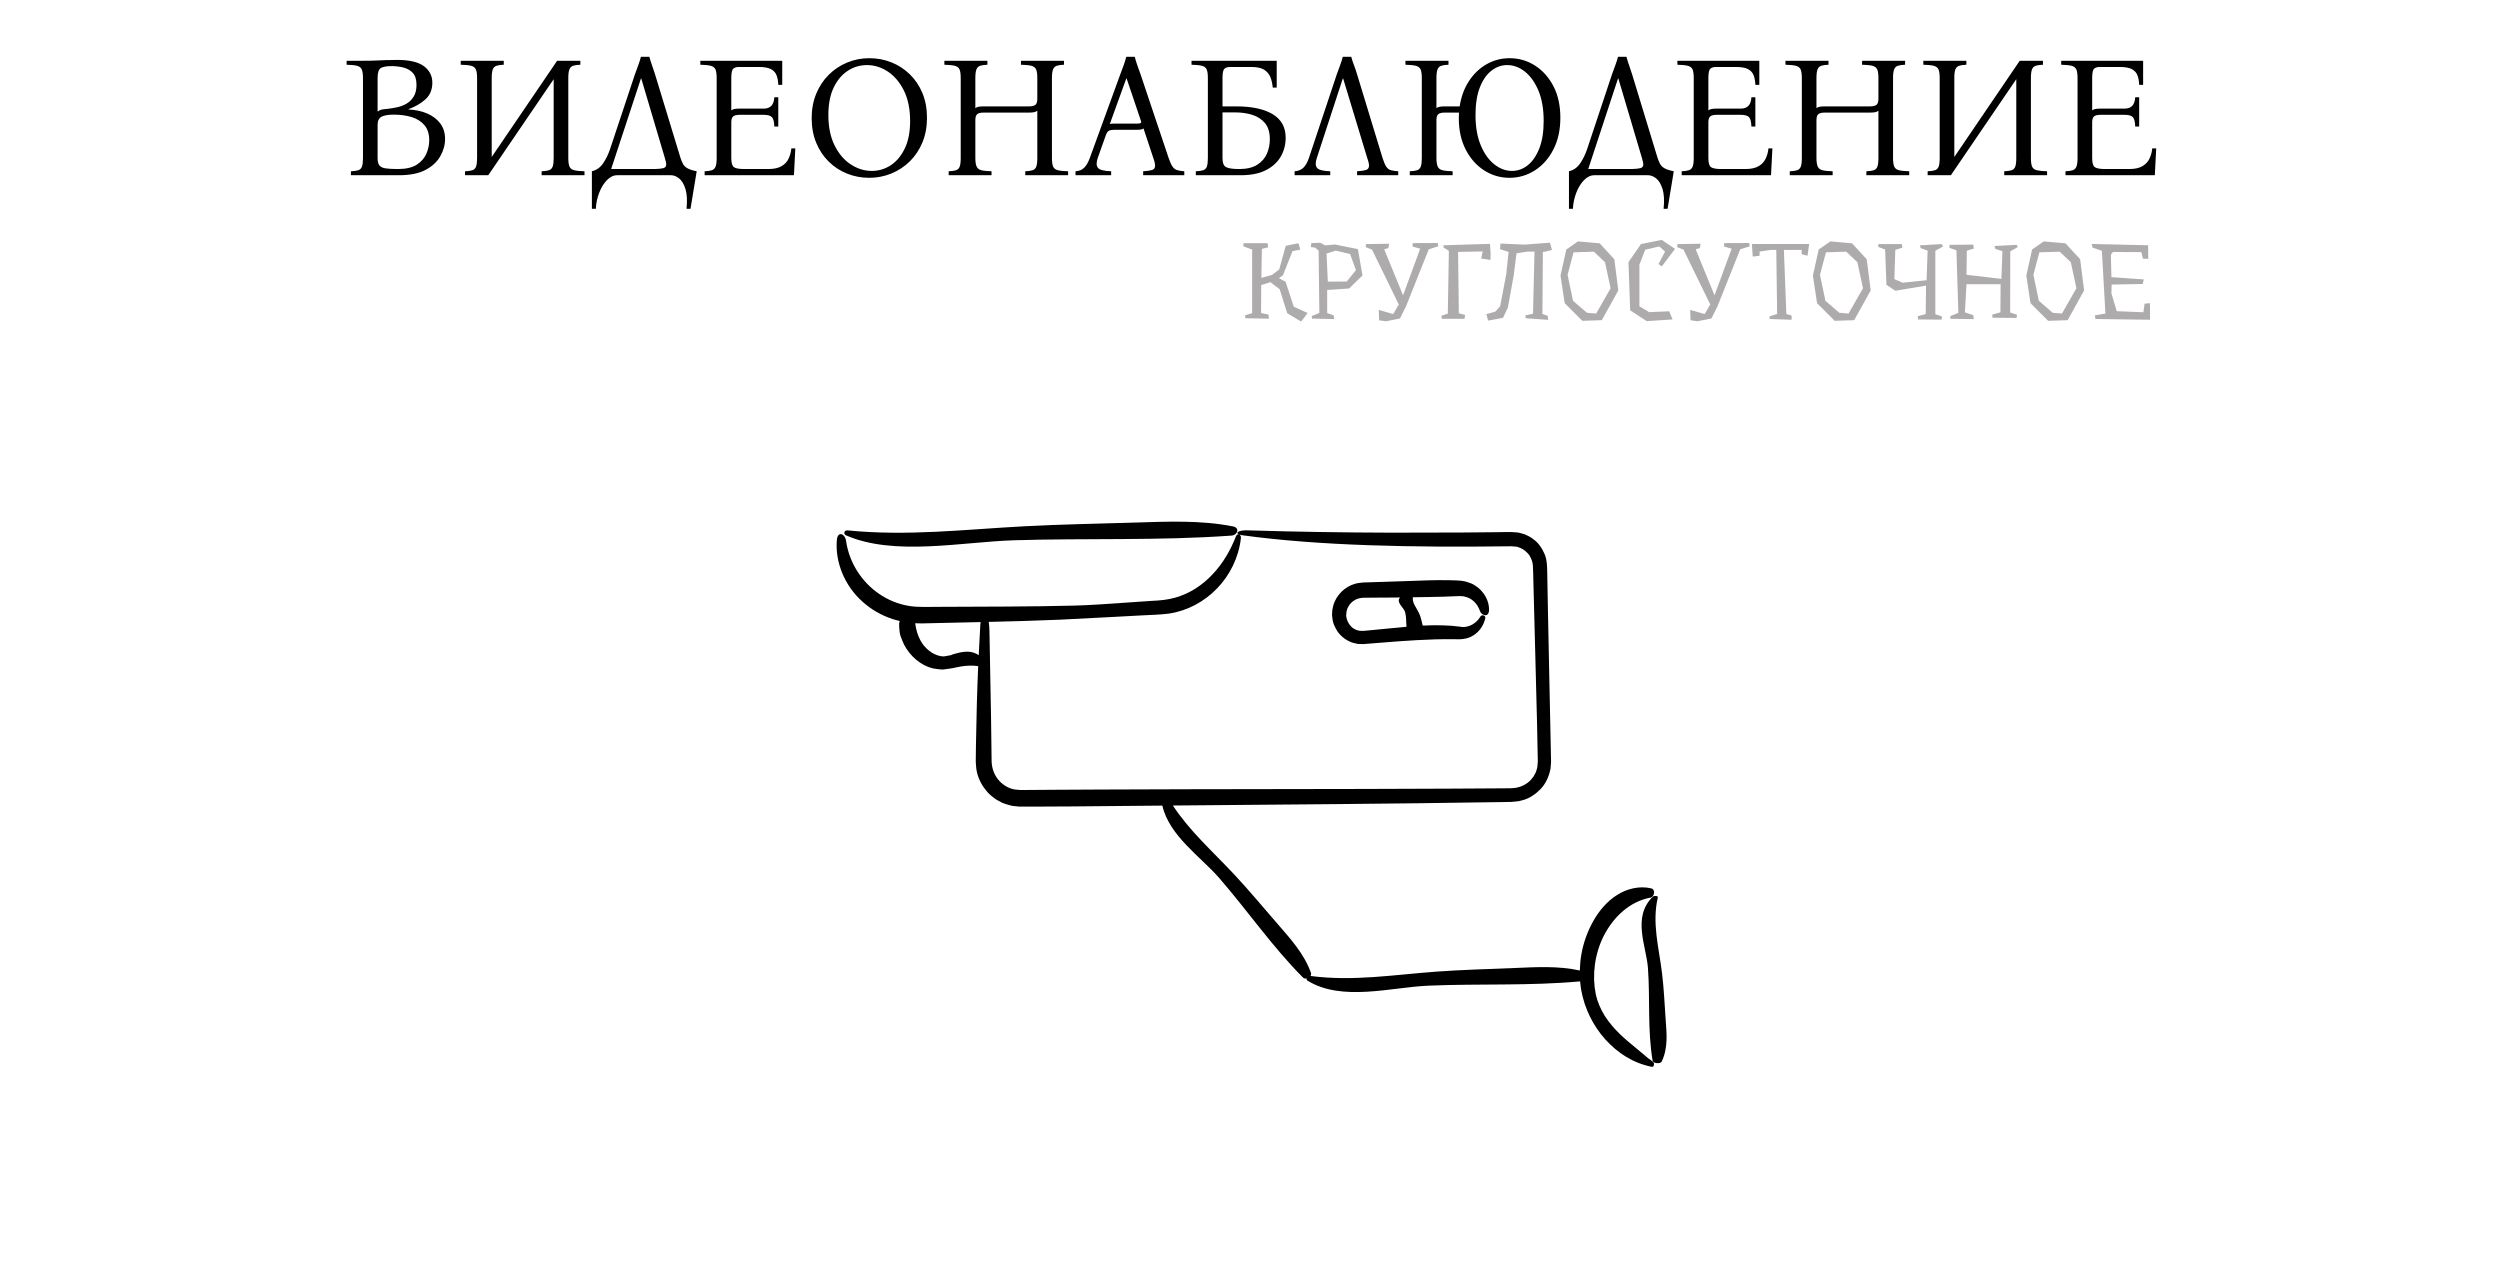
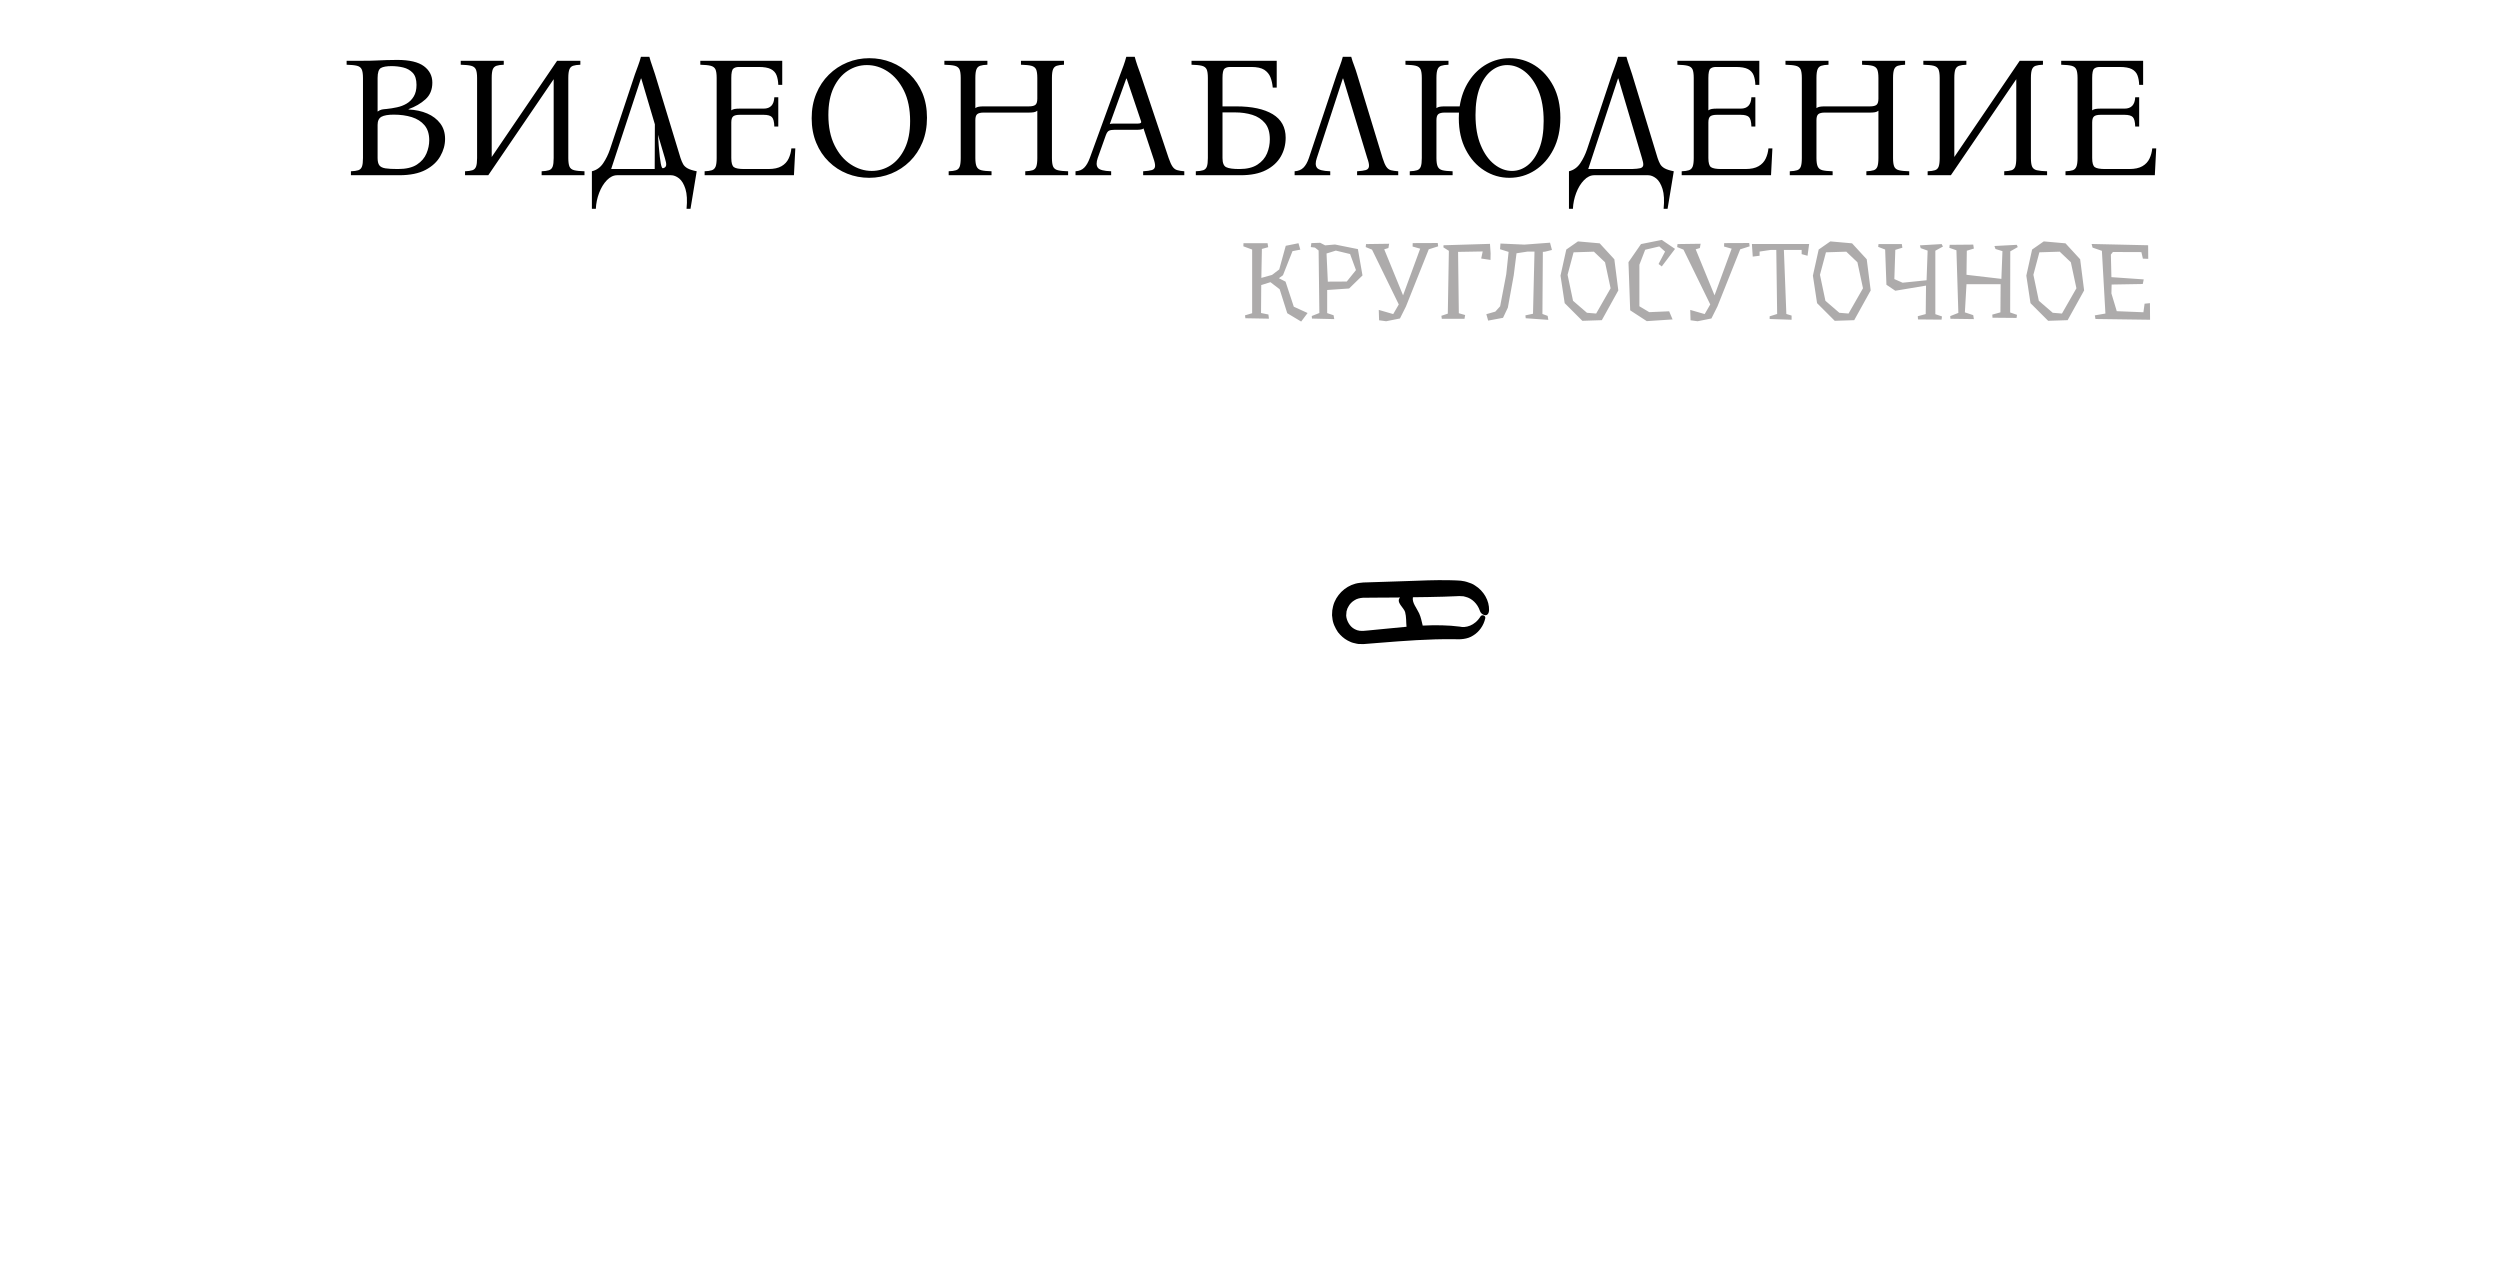
<svg xmlns="http://www.w3.org/2000/svg" width="508" height="260" viewBox="0 0 508 260" fill="none">
-   <path d="M171.882 108.768C181.619 113.074 195.519 110.11 206.031 109.784C220.709 109.329 235.594 109.895 250.235 108.833C251.52 108.739 251.966 107.248 250.557 106.968C243.957 105.663 237.147 105.986 230.402 106.193C223.04 106.418 215.644 106.544 208.295 106.932C196.049 107.577 184.489 108.993 172.225 107.774C171.531 107.705 171.333 108.524 171.882 108.768Z" fill="black" />
-   <path d="M334.863 215.01C334.554 214.748 334.265 214.497 333.988 214.262C333.388 213.766 332.85 213.314 332.325 212.879C331.248 211.99 330.164 211.1 329.081 210.045C328.004 208.993 326.95 207.774 326.083 206.418C325.236 205.054 324.603 203.566 324.281 202.117C324.196 201.609 324.097 201.098 324.032 200.583L323.918 199.064L323.947 197.411L324.102 195.885C324.4 193.816 325.031 191.779 326.001 189.935C327.939 186.282 331.166 183.164 335.419 182.389C336.124 182.249 336.496 180.734 335.512 180.514C333.204 179.956 330.617 180.565 328.585 181.865C326.521 183.159 324.968 185.05 323.828 187.032C322.58 189.207 321.752 191.557 321.331 193.947C321.145 194.978 321.046 196.143 321.02 197.206C316.647 196.24 312.157 196.511 307.708 196.7C302.422 196.923 297.113 197.051 291.835 197.438C283.161 198.074 274.966 199.451 266.293 198.318C266.412 198.128 266.469 197.905 266.383 197.67C264.974 193.751 262.206 190.741 259.553 187.683C256.657 184.349 253.829 180.938 250.811 177.708C246.442 173.033 241.806 168.957 238.325 163.681C260.608 163.482 282.979 163.344 305.219 162.981L307.065 162.949C307.737 162.884 308.571 162.867 309.273 162.631C310.766 162.284 312.043 161.365 313.079 160.307C314.1 159.211 314.739 157.825 315.065 156.224L315.138 155.312L315.159 155.086L315.167 154.971L315.176 154.775L315.174 154.717L315.165 154.261L315.128 152.435C315.027 147.572 314.925 142.736 314.824 137.916C314.724 133.095 314.627 128.292 314.528 123.499L314.397 116.313C314.374 115.171 314.371 113.78 313.86 112.583C313.348 111.405 312.61 110.284 311.543 109.547C311.068 109.109 310.444 108.888 309.876 108.593C309.245 108.412 308.589 108.167 308.01 108.17C306.733 108.035 305.594 108.158 304.377 108.139L297.191 108.206C292.394 108.218 287.589 108.228 282.766 108.24C273.121 108.211 263.404 108.071 253.545 107.766C251.709 107.71 250.976 108.252 251.75 108.581C251.54 108.525 251.303 108.608 251.177 108.91C250.016 111.862 248.53 114.429 246.457 116.636C244.427 118.827 241.833 120.593 238.836 121.43C237.306 121.869 235.901 122.012 233.943 122.103C232.109 122.229 230.281 122.352 228.483 122.476C224.89 122.732 221.409 122.979 218.188 123.061C209.196 123.287 200.142 123.26 191.091 123.31C188.848 123.286 186.487 123.47 184.498 123.086C182.411 122.73 180.396 121.88 178.637 120.673C175.104 118.266 172.562 114.344 171.93 109.968C171.761 108.479 170.234 107.788 170.05 109.706C169.653 114.201 171.645 119.042 175.222 122.227C176.993 123.836 179.125 125.064 181.409 125.803C181.879 125.955 182.355 126.076 182.836 126.189C182.822 126.235 182.802 126.279 182.791 126.323L182.749 126.499L182.728 126.587L182.72 126.632L182.716 126.654L182.706 126.891L182.715 127.358C182.754 127.978 182.795 128.612 182.979 129.209C183.192 129.801 183.434 130.38 183.679 130.941C184.917 133.329 187.063 135.202 189.54 135.811C190.104 135.916 190.659 135.986 191.188 136.031C191.738 136.102 192.088 135.95 192.545 135.92L193.191 135.833C193.581 135.795 193.663 135.737 193.913 135.693C194.334 135.599 194.754 135.514 195.175 135.444C196.365 135.243 197.558 135.173 198.766 135.359C198.655 137.943 198.563 140.534 198.492 143.132C198.434 145.821 198.378 148.516 198.318 151.216L198.291 153.243L198.279 154.257L198.274 154.765L198.32 155.44C198.383 157.31 199.153 159.144 200.34 160.579C200.899 161.336 201.659 161.914 202.417 162.456C202.825 162.691 203.241 162.916 203.658 163.131C204.112 163.332 204.666 163.48 205.177 163.624C205.775 163.797 206.043 163.789 206.387 163.828L206.893 163.878L207.02 163.891L207.403 163.908H207.655L209.691 163.906L217.84 163.866C223.274 163.818 228.71 163.767 234.135 163.717C234.821 163.71 235.509 163.705 236.194 163.699C237.565 169.821 243.993 174.1 247.727 178.397C253.506 185.041 258.554 192.411 264.795 198.665C264.972 198.843 265.231 198.877 265.488 198.832C265.495 199.01 265.545 199.183 265.693 199.274C272.685 203.579 282.662 200.617 290.211 200.291C300.459 199.848 310.846 200.36 321.077 199.414C321.141 199.98 321.191 200.542 321.286 201.099C321.978 204.996 323.761 208.492 326.216 211.226C328.681 213.946 331.8 216.017 335.664 216.783C336.075 216.878 336.247 216.065 335.933 215.804C335.589 215.515 335.231 215.25 334.863 215.01ZM199.191 127.106C199.068 129.107 198.972 131.12 198.877 133.135C197.856 132.431 196.748 132.325 195.626 132.485C195.202 132.547 194.778 132.644 194.353 132.758L193.721 132.939L193.407 133.034L193.329 133.058L193.29 133.07C193.117 133.061 193.52 133.082 193.477 133.08H193.47L193.46 133.082L193.44 133.085L193.279 133.118C192.85 133.198 192.427 133.278 192.032 133.351C191.614 133.423 191.425 133.349 191.111 133.319C189.459 133.025 187.869 131.706 187.027 130.123C186.456 129.074 186.127 127.9 185.967 126.645C186.2 126.651 186.422 126.651 186.662 126.662L187.051 126.673L187.365 126.68L187.559 126.674L188.334 126.654C191.97 126.564 195.611 126.487 199.254 126.405C199.226 126.627 199.206 126.853 199.191 127.106ZM223.577 160.433L214.68 160.48L210.234 160.511L208.013 160.528L207.458 160.532H207.35C207.326 160.53 207.27 160.526 207.265 160.525L206.987 160.499C206.639 160.45 206.207 160.463 205.925 160.363C204.788 160.143 203.546 159.34 202.774 158.334C201.959 157.307 201.536 156.038 201.497 154.693L201.381 145.827C201.272 139.922 201.163 134.024 201.054 128.139C201.04 127.47 200.984 126.884 200.907 126.371C205.75 126.258 210.591 126.126 215.414 125.918C219.159 125.725 222.862 125.532 226.536 125.343C228.374 125.244 230.203 125.145 232.03 125.047C233.859 124.934 235.664 124.934 237.556 124.678C245.037 123.548 251.228 117.27 252.149 109.385C252.2 109 252.052 108.751 251.859 108.635C252.012 108.686 252.2 108.732 252.442 108.765C268.096 110.918 287.099 111.253 306.413 111.01L306.864 111.005L307.093 111.001H307.151L307.971 111.073C308.349 111.081 308.419 111.165 308.538 111.209C308.668 111.276 308.772 111.235 308.944 111.344C309.655 111.637 310.232 112.169 310.727 112.765C311.129 113.422 311.444 114.149 311.485 114.946C311.555 115.994 311.552 117.315 311.591 118.484C311.715 123.305 311.84 128.096 311.964 132.812C312.085 137.531 312.205 142.172 312.32 146.689C312.367 148.949 312.414 151.177 312.457 153.369L312.472 154.189L312.479 154.598L312.482 154.775L312.472 154.872C312.414 155.377 312.426 156.055 312.263 156.328C312.203 156.507 312.152 156.688 312.106 156.874L311.801 157.443C311.642 157.854 311.299 158.137 311.054 158.489C310.226 159.355 309.106 159.925 307.916 160.09C307.377 160.184 306.6 160.18 305.86 160.182L303.644 160.199L294.772 160.252C288.854 160.274 282.929 160.295 276.999 160.315C265.137 160.334 253.26 160.353 241.383 160.373L223.577 160.433Z" fill="black" />
-   <path d="M338.456 207.096C338.233 203.961 338.105 200.815 337.718 197.685C337.074 192.473 335.655 187.552 336.876 182.331C336.944 182.036 336.126 181.952 335.882 182.186C331.577 186.331 334.539 192.246 334.865 196.72C335.321 202.968 334.754 209.303 335.814 215.535C335.909 216.08 337.403 216.273 337.68 215.671C338.986 212.862 338.664 209.966 338.456 207.096Z" fill="black" />
  <path d="M270.73 125.519C270.807 126.599 271.303 127.598 271.879 128.467C272.428 129.154 273.075 129.746 273.832 130.152C274.236 130.331 274.555 130.545 275.046 130.649C275.496 130.765 276.016 130.888 276.28 130.861L276.762 130.871L277.011 130.881L277.13 130.871L277.372 130.854L278.332 130.777L280.243 130.624C282.784 130.419 285.312 130.22 287.837 130.08C290.363 129.938 292.889 129.857 295.432 129.884C296.646 129.95 298.164 129.923 299.347 129.134C300.535 128.42 301.488 127.117 301.805 125.64C301.931 125.06 301.132 124.811 300.845 125.249C299.656 127.201 297.774 127.624 296.596 127.327C294.351 127.034 291.707 126.99 289.195 127.117C289.161 127.119 289.13 127.123 289.096 127.124C288.881 126.296 288.752 125.464 288.372 124.637C287.86 123.523 286.884 122.456 287.104 121.36C289.185 121.332 291.266 121.315 293.342 121.247L295.686 121.158L296.271 121.133C296.337 121.129 296.536 121.123 296.494 121.121L296.785 121.135L297.37 121.164L297.815 121.283C299.103 121.578 300.228 122.703 300.694 124.068C300.907 124.948 302.451 125.674 302.576 124.022C302.647 122.091 301.519 120.078 299.705 118.961C299.305 118.665 298.686 118.431 298.072 118.25C297.932 118.21 297.738 118.152 297.641 118.133L297.377 118.087L296.85 118L296.069 117.95L295.534 117.928L294.462 117.898C291.602 117.841 288.728 117.973 285.864 118.075L281.177 118.23L278.831 118.303L277.657 118.343L277.069 118.358C276.837 118.372 276.52 118.411 276.252 118.445C273.98 118.709 272.027 120.303 271.17 122.323C270.955 122.812 270.769 123.587 270.718 124.029L270.687 124.615L270.679 124.762L270.668 125.016L270.68 125.116L270.73 125.519ZM273.592 124.491L273.617 124.199L273.682 124.02C273.721 123.903 273.757 123.785 273.786 123.661L273.991 123.267C274.263 122.735 274.701 122.292 275.216 121.983C275.719 121.639 276.328 121.52 276.929 121.465L279.252 121.443L283.952 121.416C284.131 121.414 284.31 121.407 284.489 121.406C283.594 122.374 285.278 123.482 285.52 124.377C285.786 125.365 285.704 126.364 285.805 127.358C284.387 127.481 282.975 127.619 281.588 127.762C280.34 127.883 279.114 128.004 277.926 128.118L277.038 128.191L277.013 128.193C277.21 128.203 277.164 128.2 277.142 128.2H277.139H277.124L277.071 128.198L276.96 128.196L276.742 128.191L276.304 128.178C276.074 128.145 275.978 128.087 275.796 128.065C275.629 128.029 275.436 127.9 275.254 127.83C274.245 127.332 273.592 126.052 273.544 125.075L273.592 124.491Z" fill="black" />
-   <path d="M71.308 35.606V34.802C71.938 34.779 72.435 34.709 72.801 34.592C73.158 34.476 73.407 34.231 73.547 33.858C73.687 33.485 73.757 32.902 73.757 32.109V15.847C73.757 15.031 73.667 14.44 73.488 14.075C73.317 13.717 72.999 13.48 72.532 13.364C72.066 13.247 71.367 13.177 70.434 13.154V12.349H73.757C74.899 12.349 75.832 12.33 76.554 12.291C77.277 12.26 77.945 12.233 78.559 12.21C79.181 12.186 79.9 12.175 80.716 12.175C83.188 12.175 84.995 12.598 86.137 13.445C87.279 14.3 87.851 15.415 87.851 16.791C87.851 18.213 87.384 19.344 86.452 20.183C85.519 21.023 84.377 21.687 83.024 22.177V22.247C84.447 22.317 85.71 22.589 86.813 23.063C87.924 23.545 88.807 24.217 89.459 25.08C90.112 25.942 90.439 26.991 90.439 28.227C90.439 29.44 90.116 30.609 89.471 31.736C88.834 32.871 87.835 33.8 86.475 34.522C85.107 35.245 83.328 35.606 81.136 35.606H71.308ZM76.729 22.666C77.032 22.457 77.316 22.321 77.58 22.259C77.852 22.204 78.175 22.165 78.548 22.142C79.247 22.072 79.951 21.959 80.658 21.804C81.373 21.656 82.026 21.407 82.616 21.058C83.215 20.708 83.701 20.222 84.074 19.601C84.447 18.986 84.633 18.202 84.633 17.246C84.633 16.15 84.377 15.334 83.864 14.797C83.351 14.261 82.71 13.9 81.94 13.713C81.171 13.527 80.378 13.434 79.562 13.434C78.559 13.434 77.837 13.562 77.394 13.818C76.951 14.075 76.729 14.751 76.729 15.847V22.666ZM80.856 34.347C82.511 34.347 83.802 34.044 84.726 33.438C85.644 32.832 86.288 32.078 86.662 31.177C87.035 30.283 87.221 29.393 87.221 28.507C87.221 27.225 86.899 26.203 86.254 25.441C85.616 24.687 84.754 24.139 83.666 23.797C82.585 23.463 81.369 23.296 80.017 23.296C78.874 23.296 78.039 23.44 77.51 23.727C76.99 24.023 76.729 24.567 76.729 25.359V32.109C76.729 32.785 76.846 33.279 77.079 33.59C77.312 33.908 77.728 34.114 78.326 34.208C78.917 34.301 79.76 34.347 80.856 34.347ZM94.496 35.606V34.802C95.125 34.779 95.623 34.709 95.988 34.592C96.345 34.476 96.594 34.231 96.734 33.858C96.874 33.485 96.944 32.902 96.944 32.109V15.847C96.944 15.031 96.854 14.44 96.676 14.075C96.505 13.717 96.186 13.48 95.72 13.364C95.253 13.247 94.554 13.177 93.621 13.154V12.349H102.365V13.154C101.735 13.177 101.245 13.247 100.896 13.364C100.546 13.48 100.293 13.717 100.138 14.075C99.99 14.44 99.916 15.031 99.916 15.847V31.899L113.206 12.349H117.928V13.154C117.298 13.177 116.808 13.247 116.459 13.364C116.109 13.48 115.86 13.717 115.713 14.075C115.557 14.44 115.479 15.031 115.479 15.847V32.109C115.479 32.902 115.561 33.485 115.724 33.858C115.887 34.231 116.21 34.476 116.692 34.592C117.166 34.709 117.858 34.779 118.767 34.802V35.606H110.059V34.802C110.688 34.779 111.185 34.709 111.551 34.592C111.908 34.476 112.157 34.231 112.297 33.858C112.437 33.485 112.507 32.902 112.507 32.109V16.091L99.217 35.606H94.496ZM133.106 15.112L138.282 32.109C138.445 32.599 138.62 33.011 138.806 33.345C138.993 33.687 139.296 33.974 139.716 34.208C140.135 34.441 140.753 34.639 141.569 34.802L140.31 42.426H139.506C139.669 40.748 139.595 39.407 139.284 38.404C138.966 37.402 138.534 36.683 137.99 36.248C137.439 35.82 136.895 35.606 136.358 35.606H125.412C124.666 35.606 123.966 35.945 123.313 36.621C122.661 37.297 122.136 38.16 121.74 39.209C121.343 40.258 121.122 41.331 121.075 42.426H120.271V34.802C121.227 34.569 121.992 34.025 122.567 33.17C123.135 32.323 123.593 31.386 123.943 30.361L129.014 15.112C129.224 14.506 129.441 13.912 129.667 13.329C129.884 12.746 130.075 12.151 130.238 11.545H131.952C132.115 12.151 132.301 12.746 132.511 13.329C132.721 13.912 132.919 14.506 133.106 15.112ZM133.036 34.347C133.829 34.324 134.408 34.266 134.773 34.173C135.13 34.079 135.329 33.873 135.367 33.555C135.399 33.244 135.309 32.762 135.099 32.109L130.308 15.952H130.238L124.188 34.347H133.036ZM143.178 35.606V34.802C143.808 34.779 144.297 34.709 144.647 34.592C144.997 34.476 145.249 34.231 145.405 33.858C145.552 33.485 145.626 32.902 145.626 32.109V15.847C145.626 15.031 145.541 14.44 145.37 14.075C145.191 13.717 144.868 13.48 144.402 13.364C143.936 13.247 143.236 13.177 142.304 13.154V12.349H158.951V17.246H158.147C158.123 16.5 158.007 15.851 157.797 15.299C157.587 14.755 157.202 14.335 156.643 14.04C156.083 13.752 155.255 13.608 154.16 13.608H150.138C149.648 13.608 149.271 13.725 149.007 13.958C148.735 14.191 148.599 14.821 148.599 15.847V22.422C148.785 22.282 149.015 22.189 149.287 22.142C149.551 22.095 149.87 22.072 150.243 22.072H155.174C156.549 22.072 157.272 21.302 157.342 19.764H158.147V25.709H157.342C157.319 24.753 157.156 24.116 156.853 23.797C156.549 23.486 155.99 23.331 155.174 23.331H150.313C149.683 23.331 149.24 23.436 148.984 23.646C148.727 23.856 148.599 24.264 148.599 24.87V32.109C148.599 33.112 148.782 33.733 149.147 33.974C149.504 34.223 150.208 34.347 151.257 34.347H156.118C157.261 34.347 158.158 34.153 158.811 33.765C159.464 33.384 159.942 32.871 160.245 32.226C160.548 31.588 160.735 30.897 160.805 30.151H161.609L161.329 35.606H143.178ZM176.647 11.825C178.233 11.825 179.725 12.105 181.124 12.664C182.523 13.224 183.77 14.032 184.866 15.089C185.962 16.154 186.821 17.432 187.442 18.924C188.056 20.416 188.363 22.084 188.363 23.925C188.363 25.767 188.056 27.434 187.442 28.927C186.821 30.419 185.97 31.701 184.889 32.774C183.801 33.846 182.546 34.674 181.124 35.257C179.702 35.84 178.198 36.131 176.612 36.131C175.05 36.131 173.566 35.851 172.159 35.292C170.745 34.732 169.497 33.92 168.417 32.855C167.329 31.798 166.478 30.524 165.864 29.032C165.242 27.539 164.931 25.872 164.931 24.03C164.931 22.189 165.242 20.521 165.864 19.029C166.478 17.537 167.329 16.255 168.417 15.182C169.497 14.11 170.745 13.282 172.159 12.699C173.566 12.116 175.062 11.825 176.647 11.825ZM177.137 34.732C178.536 34.732 179.826 34.347 181.007 33.578C182.181 32.809 183.129 31.67 183.852 30.162C184.575 28.662 184.936 26.805 184.936 24.59C184.936 22.165 184.516 20.106 183.677 18.411C182.838 16.725 181.753 15.439 180.424 14.553C179.095 13.667 177.673 13.224 176.158 13.224C174.759 13.224 173.465 13.608 172.276 14.378C171.087 15.147 170.131 16.282 169.408 17.782C168.685 19.29 168.324 21.151 168.324 23.366C168.324 25.791 168.743 27.846 169.583 29.533C170.422 31.227 171.518 32.517 172.87 33.403C174.223 34.289 175.645 34.732 177.137 34.732ZM192.77 35.606V34.802C193.399 34.779 193.897 34.709 194.262 34.592C194.62 34.476 194.868 34.231 195.008 33.858C195.148 33.485 195.218 32.902 195.218 32.109V15.847C195.218 15.031 195.133 14.44 194.962 14.075C194.783 13.717 194.46 13.48 193.994 13.364C193.528 13.247 192.828 13.177 191.896 13.154V12.349H200.639V13.154C200.009 13.177 199.52 13.247 199.17 13.364C198.82 13.48 198.572 13.717 198.424 14.075C198.268 14.44 198.191 15.031 198.191 15.847V21.967C198.377 21.827 198.607 21.734 198.879 21.687C199.143 21.641 199.461 21.617 199.834 21.617H209.067C209.697 21.617 210.14 21.512 210.396 21.302C210.653 21.093 210.781 20.673 210.781 20.044V15.847C210.781 15.031 210.696 14.44 210.525 14.075C210.346 13.717 210.023 13.48 209.557 13.364C209.091 13.247 208.391 13.177 207.459 13.154V12.349H216.202V13.154C215.572 13.177 215.083 13.247 214.733 13.364C214.383 13.48 214.135 13.717 213.987 14.075C213.831 14.44 213.754 15.031 213.754 15.847V32.109C213.754 32.902 213.835 33.485 213.999 33.858C214.162 34.231 214.484 34.476 214.966 34.592C215.44 34.709 216.132 34.779 217.041 34.802V35.606H208.333V34.802C208.962 34.779 209.46 34.709 209.825 34.592C210.183 34.476 210.431 34.231 210.571 33.858C210.711 33.485 210.781 32.902 210.781 32.109V22.492C210.595 22.655 210.361 22.76 210.082 22.806C209.802 22.853 209.487 22.876 209.137 22.876H199.904C199.275 22.876 198.832 22.981 198.575 23.191C198.319 23.401 198.191 23.809 198.191 24.415V32.109C198.191 32.902 198.28 33.485 198.459 33.858C198.63 34.231 198.949 34.476 199.415 34.592C199.881 34.709 200.569 34.779 201.478 34.802V35.606H192.77ZM237.466 32.109C237.745 32.925 238.013 33.512 238.27 33.87C238.526 34.235 238.837 34.468 239.203 34.569C239.56 34.678 240.042 34.755 240.648 34.802V35.606H232.29V34.802C233.082 34.755 233.673 34.674 234.061 34.557C234.442 34.441 234.656 34.196 234.703 33.823C234.749 33.45 234.633 32.879 234.353 32.109L232.359 26.094C232.243 26.21 232.068 26.284 231.835 26.315C231.602 26.354 231.357 26.374 231.1 26.374H226.519C226.006 26.374 225.621 26.432 225.365 26.549C225.108 26.665 224.887 26.98 224.7 27.493L223.057 32.109C222.754 32.995 222.761 33.652 223.08 34.079C223.391 34.515 224.292 34.755 225.785 34.802V35.606H218.545V34.802C219.291 34.755 219.878 34.515 220.305 34.079C220.741 33.652 221.121 32.995 221.448 32.109L227.638 15.112C227.871 14.506 228.093 13.912 228.303 13.329C228.512 12.746 228.699 12.151 228.862 11.545H230.576C230.739 12.151 230.922 12.746 231.124 13.329C231.318 13.912 231.532 14.506 231.765 15.112L237.466 32.109ZM231.17 25.115C231.473 25.115 231.683 25.072 231.8 24.986C231.916 24.909 231.916 24.73 231.8 24.45L228.932 15.952H228.862L225.505 25.22C225.621 25.173 225.761 25.142 225.924 25.126C226.088 25.119 226.274 25.115 226.484 25.115H231.17ZM248.412 21.617H251.21C254.381 21.617 256.848 22.146 258.613 23.203C260.369 24.267 261.247 25.861 261.247 27.982C261.247 29.381 260.917 30.656 260.256 31.806C259.588 32.964 258.585 33.885 257.249 34.569C255.904 35.261 254.194 35.606 252.119 35.606H242.991V34.802C243.621 34.779 244.118 34.709 244.483 34.592C244.841 34.476 245.09 34.231 245.23 33.858C245.369 33.485 245.439 32.902 245.439 32.109V15.847C245.439 15.031 245.354 14.44 245.183 14.075C245.004 13.717 244.682 13.48 244.215 13.364C243.749 13.247 243.05 13.177 242.117 13.154V12.349H259.429V17.805H258.624C258.554 17.036 258.399 16.336 258.158 15.707C257.909 15.077 257.49 14.568 256.899 14.18C256.3 13.799 255.418 13.608 254.253 13.608H249.951C249.461 13.608 249.084 13.725 248.82 13.958C248.548 14.191 248.412 14.821 248.412 15.847V21.617ZM251.839 34.347C253.378 34.347 254.602 34.048 255.512 33.45C256.421 32.859 257.07 32.101 257.458 31.177C257.839 30.259 258.03 29.3 258.03 28.297C258.03 26.898 257.699 25.802 257.039 25.01C256.37 24.217 255.508 23.657 254.451 23.331C253.386 23.005 252.236 22.841 251 22.841H248.412V32.109C248.412 33.112 248.665 33.733 249.17 33.974C249.667 34.223 250.557 34.347 251.839 34.347ZM267.577 32.109C267.274 32.995 267.282 33.652 267.601 34.079C267.912 34.515 268.813 34.755 270.305 34.802V35.606H263.066V34.802C263.812 34.755 264.406 34.515 264.849 34.079C265.292 33.652 265.666 32.995 265.969 32.109L271.634 15.112C271.844 14.506 272.062 13.912 272.287 13.329C272.505 12.746 272.695 12.151 272.858 11.545H274.572C274.735 12.151 274.929 12.738 275.155 13.305C275.372 13.88 275.575 14.483 275.761 15.112L280.937 32.109C281.194 32.925 281.45 33.52 281.706 33.893C281.963 34.266 282.278 34.499 282.651 34.592C283.024 34.686 283.513 34.755 284.12 34.802V35.606H275.761V34.802C276.554 34.755 277.144 34.674 277.533 34.557C277.914 34.441 278.128 34.196 278.174 33.823C278.221 33.45 278.104 32.879 277.824 32.109L272.928 15.952H272.858L267.577 32.109ZM306.747 11.825C308.612 11.825 310.326 12.318 311.888 13.305C313.45 14.3 314.706 15.699 315.654 17.502C316.594 19.313 317.064 21.454 317.064 23.925C317.064 26.374 316.598 28.511 315.665 30.337C314.733 32.171 313.481 33.594 311.912 34.604C310.334 35.622 308.601 36.131 306.712 36.131C304.87 36.131 303.168 35.634 301.606 34.639C300.044 33.652 298.793 32.249 297.852 30.43C296.904 28.612 296.43 26.479 296.43 24.03C296.43 23.634 296.442 23.249 296.465 22.876H293.597C292.968 22.876 292.525 22.981 292.268 23.191C292.012 23.401 291.884 23.809 291.884 24.415V32.109C291.884 32.902 291.973 33.485 292.152 33.858C292.323 34.231 292.641 34.476 293.108 34.592C293.574 34.709 294.262 34.779 295.171 34.802V35.606H286.463V34.802C287.092 34.779 287.59 34.709 287.955 34.592C288.313 34.476 288.561 34.231 288.701 33.858C288.841 33.485 288.911 32.902 288.911 32.109V15.847C288.911 15.031 288.825 14.44 288.654 14.075C288.476 13.717 288.153 13.48 287.687 13.364C287.221 13.247 286.521 13.177 285.588 13.154V12.349H294.332V13.154C293.702 13.177 293.213 13.247 292.863 13.364C292.513 13.48 292.264 13.717 292.117 14.075C291.961 14.44 291.884 15.031 291.884 15.847V21.967C292.07 21.827 292.299 21.734 292.571 21.687C292.836 21.641 293.154 21.617 293.527 21.617H296.605C296.908 19.636 297.545 17.91 298.517 16.441C299.481 14.972 300.681 13.834 302.119 13.026C303.549 12.225 305.092 11.825 306.747 11.825ZM307.237 34.732C308.403 34.732 309.471 34.347 310.443 33.578C311.406 32.809 312.187 31.67 312.786 30.162C313.377 28.662 313.672 26.805 313.672 24.59C313.672 22.165 313.318 20.106 312.611 18.411C311.896 16.725 310.979 15.439 309.86 14.553C308.741 13.667 307.54 13.224 306.258 13.224C305.092 13.224 304.019 13.608 303.04 14.378C302.061 15.147 301.28 16.282 300.697 17.782C300.114 19.29 299.823 21.151 299.823 23.366C299.823 25.791 300.18 27.846 300.895 29.533C301.602 31.227 302.523 32.517 303.658 33.403C304.785 34.289 305.978 34.732 307.237 34.732ZM331.648 15.112L336.824 32.109C336.987 32.599 337.162 33.011 337.349 33.345C337.535 33.687 337.838 33.974 338.258 34.208C338.678 34.441 339.295 34.639 340.112 34.802L338.852 42.426H338.048C338.211 40.748 338.138 39.407 337.827 38.404C337.508 37.402 337.077 36.683 336.533 36.248C335.981 35.82 335.437 35.606 334.901 35.606H323.954C323.208 35.606 322.508 35.945 321.856 36.621C321.203 37.297 320.678 38.16 320.282 39.209C319.885 40.258 319.664 41.331 319.617 42.426H318.813V34.802C319.769 34.569 320.534 34.025 321.109 33.17C321.677 32.323 322.135 31.386 322.485 30.361L327.556 15.112C327.766 14.506 327.984 13.912 328.209 13.329C328.427 12.746 328.617 12.151 328.78 11.545H330.494C330.657 12.151 330.844 12.746 331.053 13.329C331.263 13.912 331.462 14.506 331.648 15.112ZM331.578 34.347C332.371 34.324 332.95 34.266 333.315 34.173C333.673 34.079 333.871 33.873 333.91 33.555C333.941 33.244 333.851 32.762 333.642 32.109L328.85 15.952H328.78L322.73 34.347H331.578ZM341.72 35.606V34.802C342.35 34.779 342.839 34.709 343.189 34.592C343.539 34.476 343.791 34.231 343.947 33.858C344.095 33.485 344.168 32.902 344.168 32.109V15.847C344.168 15.031 344.083 14.44 343.912 14.075C343.733 13.717 343.411 13.48 342.944 13.364C342.478 13.247 341.779 13.177 340.846 13.154V12.349H357.493V17.246H356.689C356.665 16.5 356.549 15.851 356.339 15.299C356.129 14.755 355.745 14.335 355.185 14.04C354.625 13.752 353.798 13.608 352.702 13.608H348.68C348.19 13.608 347.813 13.725 347.549 13.958C347.277 14.191 347.141 14.821 347.141 15.847V22.422C347.328 22.282 347.557 22.189 347.829 22.142C348.093 22.095 348.412 22.072 348.785 22.072H353.716C355.092 22.072 355.814 21.302 355.884 19.764H356.689V25.709H355.884C355.861 24.753 355.698 24.116 355.395 23.797C355.092 23.486 354.532 23.331 353.716 23.331H348.855C348.225 23.331 347.782 23.436 347.526 23.646C347.269 23.856 347.141 24.264 347.141 24.87V32.109C347.141 33.112 347.324 33.733 347.689 33.974C348.047 34.223 348.75 34.347 349.799 34.347H354.66C355.803 34.347 356.7 34.153 357.353 33.765C358.006 33.384 358.484 32.871 358.787 32.226C359.09 31.588 359.277 30.897 359.347 30.151H360.151L359.871 35.606H341.72ZM363.683 35.606V34.802C364.313 34.779 364.81 34.709 365.176 34.592C365.533 34.476 365.782 34.231 365.922 33.858C366.062 33.485 366.132 32.902 366.132 32.109V15.847C366.132 15.031 366.046 14.44 365.875 14.075C365.696 13.717 365.374 13.48 364.907 13.364C364.441 13.247 363.742 13.177 362.809 13.154V12.349H371.552V13.154C370.923 13.177 370.433 13.247 370.083 13.364C369.734 13.48 369.485 13.717 369.337 14.075C369.182 14.44 369.104 15.031 369.104 15.847V21.967C369.291 21.827 369.52 21.734 369.792 21.687C370.056 21.641 370.375 21.617 370.748 21.617H379.981C380.61 21.617 381.053 21.512 381.31 21.302C381.566 21.093 381.695 20.673 381.695 20.044V15.847C381.695 15.031 381.609 14.44 381.438 14.075C381.259 13.717 380.937 13.48 380.47 13.364C380.004 13.247 379.305 13.177 378.372 13.154V12.349H387.115V13.154C386.486 13.177 385.996 13.247 385.646 13.364C385.297 13.48 385.048 13.717 384.9 14.075C384.745 14.44 384.667 15.031 384.667 15.847V32.109C384.667 32.902 384.749 33.485 384.912 33.858C385.075 34.231 385.398 34.476 385.88 34.592C386.354 34.709 387.045 34.779 387.955 34.802V35.606H379.246V34.802C379.876 34.779 380.373 34.709 380.739 34.592C381.096 34.476 381.345 34.231 381.485 33.858C381.625 33.485 381.695 32.902 381.695 32.109V22.492C381.508 22.655 381.275 22.76 380.995 22.806C380.715 22.853 380.401 22.876 380.051 22.876H370.818C370.188 22.876 369.745 22.981 369.489 23.191C369.232 23.401 369.104 23.809 369.104 24.415V32.109C369.104 32.902 369.194 33.485 369.372 33.858C369.543 34.231 369.862 34.476 370.328 34.592C370.795 34.709 371.482 34.779 372.392 34.802V35.606H363.683ZM391.697 35.606V34.802C392.326 34.779 392.82 34.709 393.177 34.592C393.543 34.476 393.795 34.231 393.935 33.858C394.075 33.485 394.145 32.902 394.145 32.109V15.847C394.145 15.031 394.059 14.44 393.888 14.075C393.71 13.717 393.387 13.48 392.921 13.364C392.455 13.247 391.755 13.177 390.822 13.154V12.349H399.566V13.154C398.936 13.177 398.447 13.247 398.097 13.364C397.747 13.48 397.495 13.717 397.339 14.075C397.191 14.44 397.118 15.031 397.118 15.847V31.899L410.407 12.349H415.129V13.154C414.499 13.177 414.01 13.247 413.66 13.364C413.31 13.48 413.061 13.717 412.914 14.075C412.758 14.44 412.681 15.031 412.681 15.847V32.109C412.681 32.902 412.762 33.485 412.925 33.858C413.089 34.231 413.407 34.476 413.881 34.592C414.363 34.709 415.059 34.779 415.968 34.802V35.606H407.26V34.802C407.889 34.779 408.387 34.709 408.752 34.592C409.11 34.476 409.358 34.231 409.498 33.858C409.638 33.485 409.708 32.902 409.708 32.109V16.091L396.418 35.606H391.697ZM419.71 35.606V34.802C420.34 34.779 420.829 34.709 421.179 34.592C421.529 34.476 421.778 34.231 421.925 33.858C422.081 33.485 422.158 32.902 422.158 32.109V15.847C422.158 15.031 422.069 14.44 421.89 14.075C421.719 13.717 421.401 13.48 420.934 13.364C420.468 13.247 419.769 13.177 418.836 13.154V12.349H435.483V17.246H434.679C434.655 16.5 434.539 15.851 434.329 15.299C434.119 14.755 433.734 14.335 433.175 14.04C432.615 13.752 431.788 13.608 430.692 13.608H426.67C426.18 13.608 425.799 13.725 425.527 13.958C425.263 14.191 425.131 14.821 425.131 15.847V22.422C425.318 22.282 425.543 22.189 425.807 22.142C426.079 22.095 426.402 22.072 426.775 22.072H431.706C433.082 22.072 433.804 21.302 433.874 19.764H434.679V25.709H433.874C433.851 24.753 433.688 24.116 433.385 23.797C433.082 23.486 432.522 23.331 431.706 23.331H426.845C426.215 23.331 425.772 23.436 425.516 23.646C425.259 23.856 425.131 24.264 425.131 24.87V32.109C425.131 33.112 425.314 33.733 425.679 33.974C426.036 34.223 426.74 34.347 427.789 34.347H432.65C433.793 34.347 434.69 34.153 435.343 33.765C435.996 33.384 436.474 32.871 436.777 32.226C437.08 31.588 437.267 30.897 437.337 30.151H438.141L437.861 35.606H419.71Z" fill="black" />
+   <path d="M71.308 35.606V34.802C71.938 34.779 72.435 34.709 72.801 34.592C73.158 34.476 73.407 34.231 73.547 33.858C73.687 33.485 73.757 32.902 73.757 32.109V15.847C73.757 15.031 73.667 14.44 73.488 14.075C73.317 13.717 72.999 13.48 72.532 13.364C72.066 13.247 71.367 13.177 70.434 13.154V12.349H73.757C74.899 12.349 75.832 12.33 76.554 12.291C77.277 12.26 77.945 12.233 78.559 12.21C79.181 12.186 79.9 12.175 80.716 12.175C83.188 12.175 84.995 12.598 86.137 13.445C87.279 14.3 87.851 15.415 87.851 16.791C87.851 18.213 87.384 19.344 86.452 20.183C85.519 21.023 84.377 21.687 83.024 22.177V22.247C84.447 22.317 85.71 22.589 86.813 23.063C87.924 23.545 88.807 24.217 89.459 25.08C90.112 25.942 90.439 26.991 90.439 28.227C90.439 29.44 90.116 30.609 89.471 31.736C88.834 32.871 87.835 33.8 86.475 34.522C85.107 35.245 83.328 35.606 81.136 35.606H71.308ZM76.729 22.666C77.032 22.457 77.316 22.321 77.58 22.259C77.852 22.204 78.175 22.165 78.548 22.142C79.247 22.072 79.951 21.959 80.658 21.804C81.373 21.656 82.026 21.407 82.616 21.058C83.215 20.708 83.701 20.222 84.074 19.601C84.447 18.986 84.633 18.202 84.633 17.246C84.633 16.15 84.377 15.334 83.864 14.797C83.351 14.261 82.71 13.9 81.94 13.713C81.171 13.527 80.378 13.434 79.562 13.434C78.559 13.434 77.837 13.562 77.394 13.818C76.951 14.075 76.729 14.751 76.729 15.847V22.666ZM80.856 34.347C82.511 34.347 83.802 34.044 84.726 33.438C85.644 32.832 86.288 32.078 86.662 31.177C87.035 30.283 87.221 29.393 87.221 28.507C87.221 27.225 86.899 26.203 86.254 25.441C85.616 24.687 84.754 24.139 83.666 23.797C82.585 23.463 81.369 23.296 80.017 23.296C78.874 23.296 78.039 23.44 77.51 23.727C76.99 24.023 76.729 24.567 76.729 25.359V32.109C76.729 32.785 76.846 33.279 77.079 33.59C77.312 33.908 77.728 34.114 78.326 34.208C78.917 34.301 79.76 34.347 80.856 34.347ZM94.496 35.606V34.802C95.125 34.779 95.623 34.709 95.988 34.592C96.345 34.476 96.594 34.231 96.734 33.858C96.874 33.485 96.944 32.902 96.944 32.109V15.847C96.944 15.031 96.854 14.44 96.676 14.075C96.505 13.717 96.186 13.48 95.72 13.364C95.253 13.247 94.554 13.177 93.621 13.154V12.349H102.365V13.154C101.735 13.177 101.245 13.247 100.896 13.364C100.546 13.48 100.293 13.717 100.138 14.075C99.99 14.44 99.916 15.031 99.916 15.847V31.899L113.206 12.349H117.928V13.154C117.298 13.177 116.808 13.247 116.459 13.364C116.109 13.48 115.86 13.717 115.713 14.075C115.557 14.44 115.479 15.031 115.479 15.847V32.109C115.479 32.902 115.561 33.485 115.724 33.858C115.887 34.231 116.21 34.476 116.692 34.592C117.166 34.709 117.858 34.779 118.767 34.802V35.606H110.059V34.802C110.688 34.779 111.185 34.709 111.551 34.592C111.908 34.476 112.157 34.231 112.297 33.858C112.437 33.485 112.507 32.902 112.507 32.109V16.091L99.217 35.606H94.496ZM133.106 15.112L138.282 32.109C138.445 32.599 138.62 33.011 138.806 33.345C138.993 33.687 139.296 33.974 139.716 34.208C140.135 34.441 140.753 34.639 141.569 34.802L140.31 42.426H139.506C139.669 40.748 139.595 39.407 139.284 38.404C138.966 37.402 138.534 36.683 137.99 36.248C137.439 35.82 136.895 35.606 136.358 35.606H125.412C124.666 35.606 123.966 35.945 123.313 36.621C122.661 37.297 122.136 38.16 121.74 39.209C121.343 40.258 121.122 41.331 121.075 42.426H120.271V34.802C121.227 34.569 121.992 34.025 122.567 33.17C123.135 32.323 123.593 31.386 123.943 30.361L129.014 15.112C129.224 14.506 129.441 13.912 129.667 13.329C129.884 12.746 130.075 12.151 130.238 11.545H131.952C132.115 12.151 132.301 12.746 132.511 13.329C132.721 13.912 132.919 14.506 133.106 15.112ZC133.829 34.324 134.408 34.266 134.773 34.173C135.13 34.079 135.329 33.873 135.367 33.555C135.399 33.244 135.309 32.762 135.099 32.109L130.308 15.952H130.238L124.188 34.347H133.036ZM143.178 35.606V34.802C143.808 34.779 144.297 34.709 144.647 34.592C144.997 34.476 145.249 34.231 145.405 33.858C145.552 33.485 145.626 32.902 145.626 32.109V15.847C145.626 15.031 145.541 14.44 145.37 14.075C145.191 13.717 144.868 13.48 144.402 13.364C143.936 13.247 143.236 13.177 142.304 13.154V12.349H158.951V17.246H158.147C158.123 16.5 158.007 15.851 157.797 15.299C157.587 14.755 157.202 14.335 156.643 14.04C156.083 13.752 155.255 13.608 154.16 13.608H150.138C149.648 13.608 149.271 13.725 149.007 13.958C148.735 14.191 148.599 14.821 148.599 15.847V22.422C148.785 22.282 149.015 22.189 149.287 22.142C149.551 22.095 149.87 22.072 150.243 22.072H155.174C156.549 22.072 157.272 21.302 157.342 19.764H158.147V25.709H157.342C157.319 24.753 157.156 24.116 156.853 23.797C156.549 23.486 155.99 23.331 155.174 23.331H150.313C149.683 23.331 149.24 23.436 148.984 23.646C148.727 23.856 148.599 24.264 148.599 24.87V32.109C148.599 33.112 148.782 33.733 149.147 33.974C149.504 34.223 150.208 34.347 151.257 34.347H156.118C157.261 34.347 158.158 34.153 158.811 33.765C159.464 33.384 159.942 32.871 160.245 32.226C160.548 31.588 160.735 30.897 160.805 30.151H161.609L161.329 35.606H143.178ZM176.647 11.825C178.233 11.825 179.725 12.105 181.124 12.664C182.523 13.224 183.77 14.032 184.866 15.089C185.962 16.154 186.821 17.432 187.442 18.924C188.056 20.416 188.363 22.084 188.363 23.925C188.363 25.767 188.056 27.434 187.442 28.927C186.821 30.419 185.97 31.701 184.889 32.774C183.801 33.846 182.546 34.674 181.124 35.257C179.702 35.84 178.198 36.131 176.612 36.131C175.05 36.131 173.566 35.851 172.159 35.292C170.745 34.732 169.497 33.92 168.417 32.855C167.329 31.798 166.478 30.524 165.864 29.032C165.242 27.539 164.931 25.872 164.931 24.03C164.931 22.189 165.242 20.521 165.864 19.029C166.478 17.537 167.329 16.255 168.417 15.182C169.497 14.11 170.745 13.282 172.159 12.699C173.566 12.116 175.062 11.825 176.647 11.825ZM177.137 34.732C178.536 34.732 179.826 34.347 181.007 33.578C182.181 32.809 183.129 31.67 183.852 30.162C184.575 28.662 184.936 26.805 184.936 24.59C184.936 22.165 184.516 20.106 183.677 18.411C182.838 16.725 181.753 15.439 180.424 14.553C179.095 13.667 177.673 13.224 176.158 13.224C174.759 13.224 173.465 13.608 172.276 14.378C171.087 15.147 170.131 16.282 169.408 17.782C168.685 19.29 168.324 21.151 168.324 23.366C168.324 25.791 168.743 27.846 169.583 29.533C170.422 31.227 171.518 32.517 172.87 33.403C174.223 34.289 175.645 34.732 177.137 34.732ZM192.77 35.606V34.802C193.399 34.779 193.897 34.709 194.262 34.592C194.62 34.476 194.868 34.231 195.008 33.858C195.148 33.485 195.218 32.902 195.218 32.109V15.847C195.218 15.031 195.133 14.44 194.962 14.075C194.783 13.717 194.46 13.48 193.994 13.364C193.528 13.247 192.828 13.177 191.896 13.154V12.349H200.639V13.154C200.009 13.177 199.52 13.247 199.17 13.364C198.82 13.48 198.572 13.717 198.424 14.075C198.268 14.44 198.191 15.031 198.191 15.847V21.967C198.377 21.827 198.607 21.734 198.879 21.687C199.143 21.641 199.461 21.617 199.834 21.617H209.067C209.697 21.617 210.14 21.512 210.396 21.302C210.653 21.093 210.781 20.673 210.781 20.044V15.847C210.781 15.031 210.696 14.44 210.525 14.075C210.346 13.717 210.023 13.48 209.557 13.364C209.091 13.247 208.391 13.177 207.459 13.154V12.349H216.202V13.154C215.572 13.177 215.083 13.247 214.733 13.364C214.383 13.48 214.135 13.717 213.987 14.075C213.831 14.44 213.754 15.031 213.754 15.847V32.109C213.754 32.902 213.835 33.485 213.999 33.858C214.162 34.231 214.484 34.476 214.966 34.592C215.44 34.709 216.132 34.779 217.041 34.802V35.606H208.333V34.802C208.962 34.779 209.46 34.709 209.825 34.592C210.183 34.476 210.431 34.231 210.571 33.858C210.711 33.485 210.781 32.902 210.781 32.109V22.492C210.595 22.655 210.361 22.76 210.082 22.806C209.802 22.853 209.487 22.876 209.137 22.876H199.904C199.275 22.876 198.832 22.981 198.575 23.191C198.319 23.401 198.191 23.809 198.191 24.415V32.109C198.191 32.902 198.28 33.485 198.459 33.858C198.63 34.231 198.949 34.476 199.415 34.592C199.881 34.709 200.569 34.779 201.478 34.802V35.606H192.77ZM237.466 32.109C237.745 32.925 238.013 33.512 238.27 33.87C238.526 34.235 238.837 34.468 239.203 34.569C239.56 34.678 240.042 34.755 240.648 34.802V35.606H232.29V34.802C233.082 34.755 233.673 34.674 234.061 34.557C234.442 34.441 234.656 34.196 234.703 33.823C234.749 33.45 234.633 32.879 234.353 32.109L232.359 26.094C232.243 26.21 232.068 26.284 231.835 26.315C231.602 26.354 231.357 26.374 231.1 26.374H226.519C226.006 26.374 225.621 26.432 225.365 26.549C225.108 26.665 224.887 26.98 224.7 27.493L223.057 32.109C222.754 32.995 222.761 33.652 223.08 34.079C223.391 34.515 224.292 34.755 225.785 34.802V35.606H218.545V34.802C219.291 34.755 219.878 34.515 220.305 34.079C220.741 33.652 221.121 32.995 221.448 32.109L227.638 15.112C227.871 14.506 228.093 13.912 228.303 13.329C228.512 12.746 228.699 12.151 228.862 11.545H230.576C230.739 12.151 230.922 12.746 231.124 13.329C231.318 13.912 231.532 14.506 231.765 15.112L237.466 32.109ZM231.17 25.115C231.473 25.115 231.683 25.072 231.8 24.986C231.916 24.909 231.916 24.73 231.8 24.45L228.932 15.952H228.862L225.505 25.22C225.621 25.173 225.761 25.142 225.924 25.126C226.088 25.119 226.274 25.115 226.484 25.115H231.17ZM248.412 21.617H251.21C254.381 21.617 256.848 22.146 258.613 23.203C260.369 24.267 261.247 25.861 261.247 27.982C261.247 29.381 260.917 30.656 260.256 31.806C259.588 32.964 258.585 33.885 257.249 34.569C255.904 35.261 254.194 35.606 252.119 35.606H242.991V34.802C243.621 34.779 244.118 34.709 244.483 34.592C244.841 34.476 245.09 34.231 245.23 33.858C245.369 33.485 245.439 32.902 245.439 32.109V15.847C245.439 15.031 245.354 14.44 245.183 14.075C245.004 13.717 244.682 13.48 244.215 13.364C243.749 13.247 243.05 13.177 242.117 13.154V12.349H259.429V17.805H258.624C258.554 17.036 258.399 16.336 258.158 15.707C257.909 15.077 257.49 14.568 256.899 14.18C256.3 13.799 255.418 13.608 254.253 13.608H249.951C249.461 13.608 249.084 13.725 248.82 13.958C248.548 14.191 248.412 14.821 248.412 15.847V21.617ZM251.839 34.347C253.378 34.347 254.602 34.048 255.512 33.45C256.421 32.859 257.07 32.101 257.458 31.177C257.839 30.259 258.03 29.3 258.03 28.297C258.03 26.898 257.699 25.802 257.039 25.01C256.37 24.217 255.508 23.657 254.451 23.331C253.386 23.005 252.236 22.841 251 22.841H248.412V32.109C248.412 33.112 248.665 33.733 249.17 33.974C249.667 34.223 250.557 34.347 251.839 34.347ZM267.577 32.109C267.274 32.995 267.282 33.652 267.601 34.079C267.912 34.515 268.813 34.755 270.305 34.802V35.606H263.066V34.802C263.812 34.755 264.406 34.515 264.849 34.079C265.292 33.652 265.666 32.995 265.969 32.109L271.634 15.112C271.844 14.506 272.062 13.912 272.287 13.329C272.505 12.746 272.695 12.151 272.858 11.545H274.572C274.735 12.151 274.929 12.738 275.155 13.305C275.372 13.88 275.575 14.483 275.761 15.112L280.937 32.109C281.194 32.925 281.45 33.52 281.706 33.893C281.963 34.266 282.278 34.499 282.651 34.592C283.024 34.686 283.513 34.755 284.12 34.802V35.606H275.761V34.802C276.554 34.755 277.144 34.674 277.533 34.557C277.914 34.441 278.128 34.196 278.174 33.823C278.221 33.45 278.104 32.879 277.824 32.109L272.928 15.952H272.858L267.577 32.109ZM306.747 11.825C308.612 11.825 310.326 12.318 311.888 13.305C313.45 14.3 314.706 15.699 315.654 17.502C316.594 19.313 317.064 21.454 317.064 23.925C317.064 26.374 316.598 28.511 315.665 30.337C314.733 32.171 313.481 33.594 311.912 34.604C310.334 35.622 308.601 36.131 306.712 36.131C304.87 36.131 303.168 35.634 301.606 34.639C300.044 33.652 298.793 32.249 297.852 30.43C296.904 28.612 296.43 26.479 296.43 24.03C296.43 23.634 296.442 23.249 296.465 22.876H293.597C292.968 22.876 292.525 22.981 292.268 23.191C292.012 23.401 291.884 23.809 291.884 24.415V32.109C291.884 32.902 291.973 33.485 292.152 33.858C292.323 34.231 292.641 34.476 293.108 34.592C293.574 34.709 294.262 34.779 295.171 34.802V35.606H286.463V34.802C287.092 34.779 287.59 34.709 287.955 34.592C288.313 34.476 288.561 34.231 288.701 33.858C288.841 33.485 288.911 32.902 288.911 32.109V15.847C288.911 15.031 288.825 14.44 288.654 14.075C288.476 13.717 288.153 13.48 287.687 13.364C287.221 13.247 286.521 13.177 285.588 13.154V12.349H294.332V13.154C293.702 13.177 293.213 13.247 292.863 13.364C292.513 13.48 292.264 13.717 292.117 14.075C291.961 14.44 291.884 15.031 291.884 15.847V21.967C292.07 21.827 292.299 21.734 292.571 21.687C292.836 21.641 293.154 21.617 293.527 21.617H296.605C296.908 19.636 297.545 17.91 298.517 16.441C299.481 14.972 300.681 13.834 302.119 13.026C303.549 12.225 305.092 11.825 306.747 11.825ZM307.237 34.732C308.403 34.732 309.471 34.347 310.443 33.578C311.406 32.809 312.187 31.67 312.786 30.162C313.377 28.662 313.672 26.805 313.672 24.59C313.672 22.165 313.318 20.106 312.611 18.411C311.896 16.725 310.979 15.439 309.86 14.553C308.741 13.667 307.54 13.224 306.258 13.224C305.092 13.224 304.019 13.608 303.04 14.378C302.061 15.147 301.28 16.282 300.697 17.782C300.114 19.29 299.823 21.151 299.823 23.366C299.823 25.791 300.18 27.846 300.895 29.533C301.602 31.227 302.523 32.517 303.658 33.403C304.785 34.289 305.978 34.732 307.237 34.732ZM331.648 15.112L336.824 32.109C336.987 32.599 337.162 33.011 337.349 33.345C337.535 33.687 337.838 33.974 338.258 34.208C338.678 34.441 339.295 34.639 340.112 34.802L338.852 42.426H338.048C338.211 40.748 338.138 39.407 337.827 38.404C337.508 37.402 337.077 36.683 336.533 36.248C335.981 35.82 335.437 35.606 334.901 35.606H323.954C323.208 35.606 322.508 35.945 321.856 36.621C321.203 37.297 320.678 38.16 320.282 39.209C319.885 40.258 319.664 41.331 319.617 42.426H318.813V34.802C319.769 34.569 320.534 34.025 321.109 33.17C321.677 32.323 322.135 31.386 322.485 30.361L327.556 15.112C327.766 14.506 327.984 13.912 328.209 13.329C328.427 12.746 328.617 12.151 328.78 11.545H330.494C330.657 12.151 330.844 12.746 331.053 13.329C331.263 13.912 331.462 14.506 331.648 15.112ZM331.578 34.347C332.371 34.324 332.95 34.266 333.315 34.173C333.673 34.079 333.871 33.873 333.91 33.555C333.941 33.244 333.851 32.762 333.642 32.109L328.85 15.952H328.78L322.73 34.347H331.578ZM341.72 35.606V34.802C342.35 34.779 342.839 34.709 343.189 34.592C343.539 34.476 343.791 34.231 343.947 33.858C344.095 33.485 344.168 32.902 344.168 32.109V15.847C344.168 15.031 344.083 14.44 343.912 14.075C343.733 13.717 343.411 13.48 342.944 13.364C342.478 13.247 341.779 13.177 340.846 13.154V12.349H357.493V17.246H356.689C356.665 16.5 356.549 15.851 356.339 15.299C356.129 14.755 355.745 14.335 355.185 14.04C354.625 13.752 353.798 13.608 352.702 13.608H348.68C348.19 13.608 347.813 13.725 347.549 13.958C347.277 14.191 347.141 14.821 347.141 15.847V22.422C347.328 22.282 347.557 22.189 347.829 22.142C348.093 22.095 348.412 22.072 348.785 22.072H353.716C355.092 22.072 355.814 21.302 355.884 19.764H356.689V25.709H355.884C355.861 24.753 355.698 24.116 355.395 23.797C355.092 23.486 354.532 23.331 353.716 23.331H348.855C348.225 23.331 347.782 23.436 347.526 23.646C347.269 23.856 347.141 24.264 347.141 24.87V32.109C347.141 33.112 347.324 33.733 347.689 33.974C348.047 34.223 348.75 34.347 349.799 34.347H354.66C355.803 34.347 356.7 34.153 357.353 33.765C358.006 33.384 358.484 32.871 358.787 32.226C359.09 31.588 359.277 30.897 359.347 30.151H360.151L359.871 35.606H341.72ZM363.683 35.606V34.802C364.313 34.779 364.81 34.709 365.176 34.592C365.533 34.476 365.782 34.231 365.922 33.858C366.062 33.485 366.132 32.902 366.132 32.109V15.847C366.132 15.031 366.046 14.44 365.875 14.075C365.696 13.717 365.374 13.48 364.907 13.364C364.441 13.247 363.742 13.177 362.809 13.154V12.349H371.552V13.154C370.923 13.177 370.433 13.247 370.083 13.364C369.734 13.48 369.485 13.717 369.337 14.075C369.182 14.44 369.104 15.031 369.104 15.847V21.967C369.291 21.827 369.52 21.734 369.792 21.687C370.056 21.641 370.375 21.617 370.748 21.617H379.981C380.61 21.617 381.053 21.512 381.31 21.302C381.566 21.093 381.695 20.673 381.695 20.044V15.847C381.695 15.031 381.609 14.44 381.438 14.075C381.259 13.717 380.937 13.48 380.47 13.364C380.004 13.247 379.305 13.177 378.372 13.154V12.349H387.115V13.154C386.486 13.177 385.996 13.247 385.646 13.364C385.297 13.48 385.048 13.717 384.9 14.075C384.745 14.44 384.667 15.031 384.667 15.847V32.109C384.667 32.902 384.749 33.485 384.912 33.858C385.075 34.231 385.398 34.476 385.88 34.592C386.354 34.709 387.045 34.779 387.955 34.802V35.606H379.246V34.802C379.876 34.779 380.373 34.709 380.739 34.592C381.096 34.476 381.345 34.231 381.485 33.858C381.625 33.485 381.695 32.902 381.695 32.109V22.492C381.508 22.655 381.275 22.76 380.995 22.806C380.715 22.853 380.401 22.876 380.051 22.876H370.818C370.188 22.876 369.745 22.981 369.489 23.191C369.232 23.401 369.104 23.809 369.104 24.415V32.109C369.104 32.902 369.194 33.485 369.372 33.858C369.543 34.231 369.862 34.476 370.328 34.592C370.795 34.709 371.482 34.779 372.392 34.802V35.606H363.683ZM391.697 35.606V34.802C392.326 34.779 392.82 34.709 393.177 34.592C393.543 34.476 393.795 34.231 393.935 33.858C394.075 33.485 394.145 32.902 394.145 32.109V15.847C394.145 15.031 394.059 14.44 393.888 14.075C393.71 13.717 393.387 13.48 392.921 13.364C392.455 13.247 391.755 13.177 390.822 13.154V12.349H399.566V13.154C398.936 13.177 398.447 13.247 398.097 13.364C397.747 13.48 397.495 13.717 397.339 14.075C397.191 14.44 397.118 15.031 397.118 15.847V31.899L410.407 12.349H415.129V13.154C414.499 13.177 414.01 13.247 413.66 13.364C413.31 13.48 413.061 13.717 412.914 14.075C412.758 14.44 412.681 15.031 412.681 15.847V32.109C412.681 32.902 412.762 33.485 412.925 33.858C413.089 34.231 413.407 34.476 413.881 34.592C414.363 34.709 415.059 34.779 415.968 34.802V35.606H407.26V34.802C407.889 34.779 408.387 34.709 408.752 34.592C409.11 34.476 409.358 34.231 409.498 33.858C409.638 33.485 409.708 32.902 409.708 32.109V16.091L396.418 35.606H391.697ZM419.71 35.606V34.802C420.34 34.779 420.829 34.709 421.179 34.592C421.529 34.476 421.778 34.231 421.925 33.858C422.081 33.485 422.158 32.902 422.158 32.109V15.847C422.158 15.031 422.069 14.44 421.89 14.075C421.719 13.717 421.401 13.48 420.934 13.364C420.468 13.247 419.769 13.177 418.836 13.154V12.349H435.483V17.246H434.679C434.655 16.5 434.539 15.851 434.329 15.299C434.119 14.755 433.734 14.335 433.175 14.04C432.615 13.752 431.788 13.608 430.692 13.608H426.67C426.18 13.608 425.799 13.725 425.527 13.958C425.263 14.191 425.131 14.821 425.131 15.847V22.422C425.318 22.282 425.543 22.189 425.807 22.142C426.079 22.095 426.402 22.072 426.775 22.072H431.706C433.082 22.072 433.804 21.302 433.874 19.764H434.679V25.709H433.874C433.851 24.753 433.688 24.116 433.385 23.797C433.082 23.486 432.522 23.331 431.706 23.331H426.845C426.215 23.331 425.772 23.436 425.516 23.646C425.259 23.856 425.131 24.264 425.131 24.87V32.109C425.131 33.112 425.314 33.733 425.679 33.974C426.036 34.223 426.74 34.347 427.789 34.347H432.65C433.793 34.347 434.69 34.153 435.343 33.765C435.996 33.384 436.474 32.871 436.777 32.226C437.08 31.588 437.267 30.897 437.337 30.151H438.141L437.861 35.606H419.71Z" fill="black" />
  <path d="M265.702 63.603L264.397 65.343L261.57 63.646L260.025 58.775L258.155 57.339L256.284 57.926L256.241 63.603L257.742 63.907L257.85 64.756L253.066 64.669L252.979 64.081L254.436 63.646V50.706L252.652 50.053L252.674 49.422H257.568L257.698 50.227L256.371 50.597L256.415 50.619L256.306 56.469L258.481 55.86L259.938 54.751L261.265 49.944L263.853 49.422L264.223 50.727L262.635 51.032L260.7 55.925L259.873 56.534L261.222 57.23L262.896 62.32L265.702 63.603ZM269.552 51.51L269.813 57.23L273.662 57.209L275.533 54.882L274.336 51.619L271.444 50.923L269.552 51.51ZM269.682 58.927V63.625L270.987 64.06L271.117 64.843L266.594 64.734L266.55 64.212L268.094 63.603L267.942 50.901L267.203 50.314L266.354 50.205L266.463 49.401L268.268 49.335L269.269 49.857L271.27 49.683L275.924 50.619L276.859 55.969L274.141 58.622L269.682 58.927ZM281.666 65.278L280.23 65.082L280.165 62.972L283.101 63.82L284.232 61.863L278.795 50.727L277.512 50.205L277.577 49.596L282.275 49.531L282.123 50.401L281.274 50.662L285.102 60.014L288.582 50.532L287.038 50.097L287.06 49.401L292.149 49.379L292.236 50.053L290.322 50.662L285.689 62.276L284.472 64.712L281.666 65.278ZM302.893 51.467L302.871 52.815L300.979 52.532L301.284 51.097L296.281 51.184L296.434 63.646L297.717 64.016L297.586 64.777H292.975L292.888 64.168L294.193 63.733L294.411 50.967L293.302 50.271L293.323 49.836L302.763 49.553L302.893 51.467ZM314.964 49.314L315.355 50.793L313.963 51.141L313.507 51.184L313.42 63.799L314.485 64.19L314.616 64.995L310.027 64.669L309.962 64.081L311.506 63.755L311.81 51.119H310.418L308.156 51.467L307.591 55.947L306.395 62.515L305.416 64.582L302.393 65.147L302.023 63.842L303.85 63.32L304.829 62.233L306.069 55.73L306.547 51.184L304.807 50.64L304.894 49.488L309.766 49.705L314.964 49.314ZM319.749 51.271L318.531 55.838L319.64 61.123L322.467 63.559L324.338 63.712L327.274 58.579L326.143 53.294L323.881 51.141L319.749 51.271ZM325.056 49.444L328.035 52.685L328.84 59.014L325.491 65.06L321.532 65.191L317.944 61.602L317.095 56.012L318.27 50.706L320.641 49.053L325.056 49.444ZM339.171 63.255L339.867 64.908L334.625 65.256L331.254 63.059L330.906 53.272L333.451 49.596L337.67 48.748L340.367 50.575L337.67 54.142L337.018 53.642L338.344 51.119L337.17 50.075L334.299 50.749L333.125 53.794V62.233L335.126 63.429L339.171 63.255ZM344.956 65.278L343.521 65.082L343.455 62.972L346.392 63.82L347.523 61.863L342.085 50.727L340.802 50.205L340.867 49.596L345.565 49.531L345.413 50.401L344.565 50.662L348.393 60.014L351.872 50.532L350.328 50.097L350.35 49.401L355.439 49.379L355.526 50.053L353.612 50.662L348.98 62.276L347.762 64.712L344.956 65.278ZM367.619 49.575L367.293 51.967L366.096 51.641V50.793H362.486L362.986 63.799L364.052 64.125V64.973L359.593 64.821V64.277L361.116 63.799L360.942 50.793H359.746L357.549 51.119V51.967L356.157 52.141L355.983 49.575H359.224H367.619ZM371.034 51.271L369.816 55.838L370.925 61.123L373.752 63.559L375.623 63.712L378.559 58.579L377.428 53.294L375.166 51.141L371.034 51.271ZM376.34 49.444L379.32 52.685L380.125 59.014L376.775 65.06L372.817 65.191L369.228 61.602L368.38 56.012L369.555 50.706L371.925 49.053L376.34 49.444ZM393.261 63.842L394.61 64.299L394.523 64.951L389.738 64.908L389.694 64.255L391.304 63.82L391.369 58.035L385.127 59.079L383.322 57.861L383.061 50.706L381.647 50.162L381.712 49.596H386.454L386.563 50.336L385.127 50.771L384.931 56.708L386.606 57.448L391.478 56.948L391.695 50.923L390.282 50.423L390.129 49.857L394.544 49.596L394.805 50.097L393.261 50.945V63.842ZM408.464 63.494L409.856 63.973L409.769 64.603L404.875 64.56L404.832 63.929L406.485 63.472L406.528 57.752H399.59L399.264 63.472L400.961 64.038L401.091 64.843L396.328 64.777L396.284 64.234L397.937 63.581L397.546 50.858L396.11 50.358L396.176 49.749L400.961 49.705L401.091 50.51L399.656 50.945L399.59 55.838L406.681 56.665L406.898 51.032L405.484 50.597L405.267 49.988L409.812 49.749L410.008 50.205L408.486 51.075L408.464 63.494ZM414.402 51.271L413.184 55.838L414.293 61.123L417.12 63.559L418.991 63.712L421.927 58.579L420.796 53.294L418.534 51.141L414.402 51.271ZM419.708 49.444L422.688 52.685L423.493 59.014L420.143 65.06L416.185 65.191L412.596 61.602L411.748 56.012L412.923 50.706L415.293 49.053L419.708 49.444ZM436.89 64.973L425.798 64.821L425.668 64.081L427.821 63.712L427.103 50.967L425.211 50.314L425.015 49.575L436.499 49.836L436.521 52.598L435.433 52.554L435.129 51.228L429.343 51.206L428.93 51.728L429.039 56.317L435.607 56.774L435.411 57.709L429.082 57.818L429.039 59.623L430.126 63.233L435.542 63.451L435.781 61.711L436.869 61.602L436.89 64.973Z" fill="#ADABAB" />
</svg>